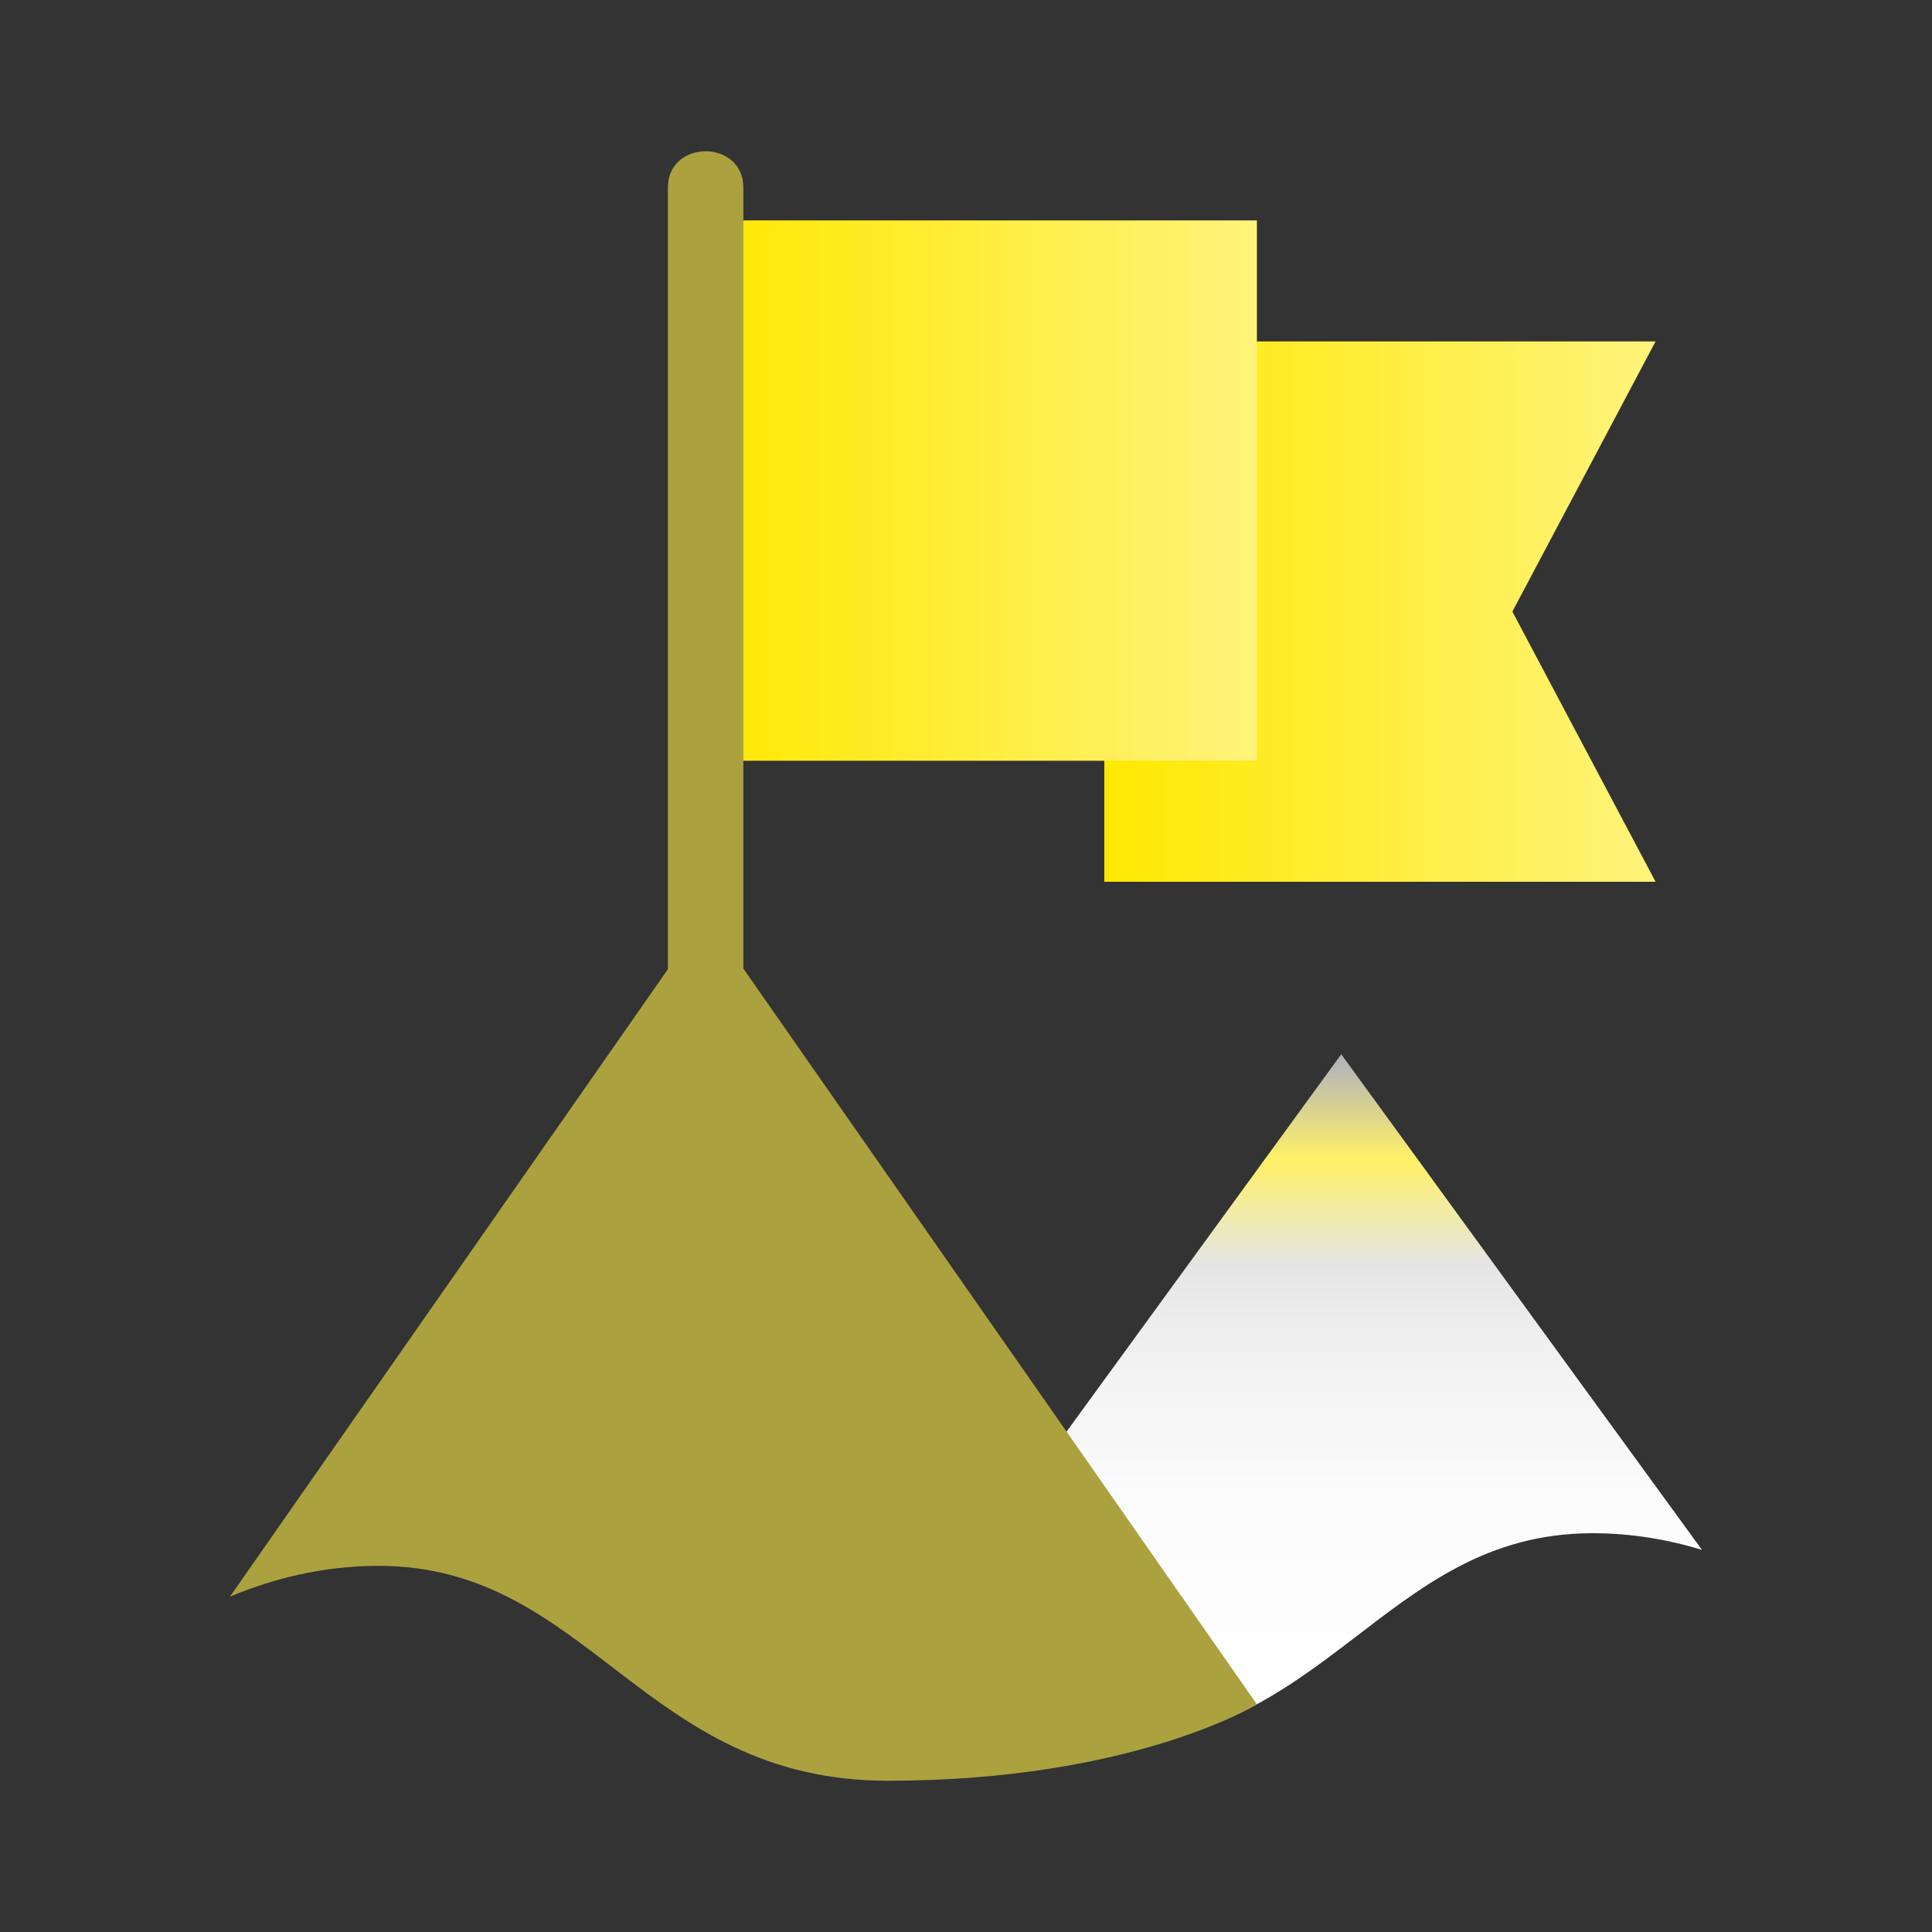
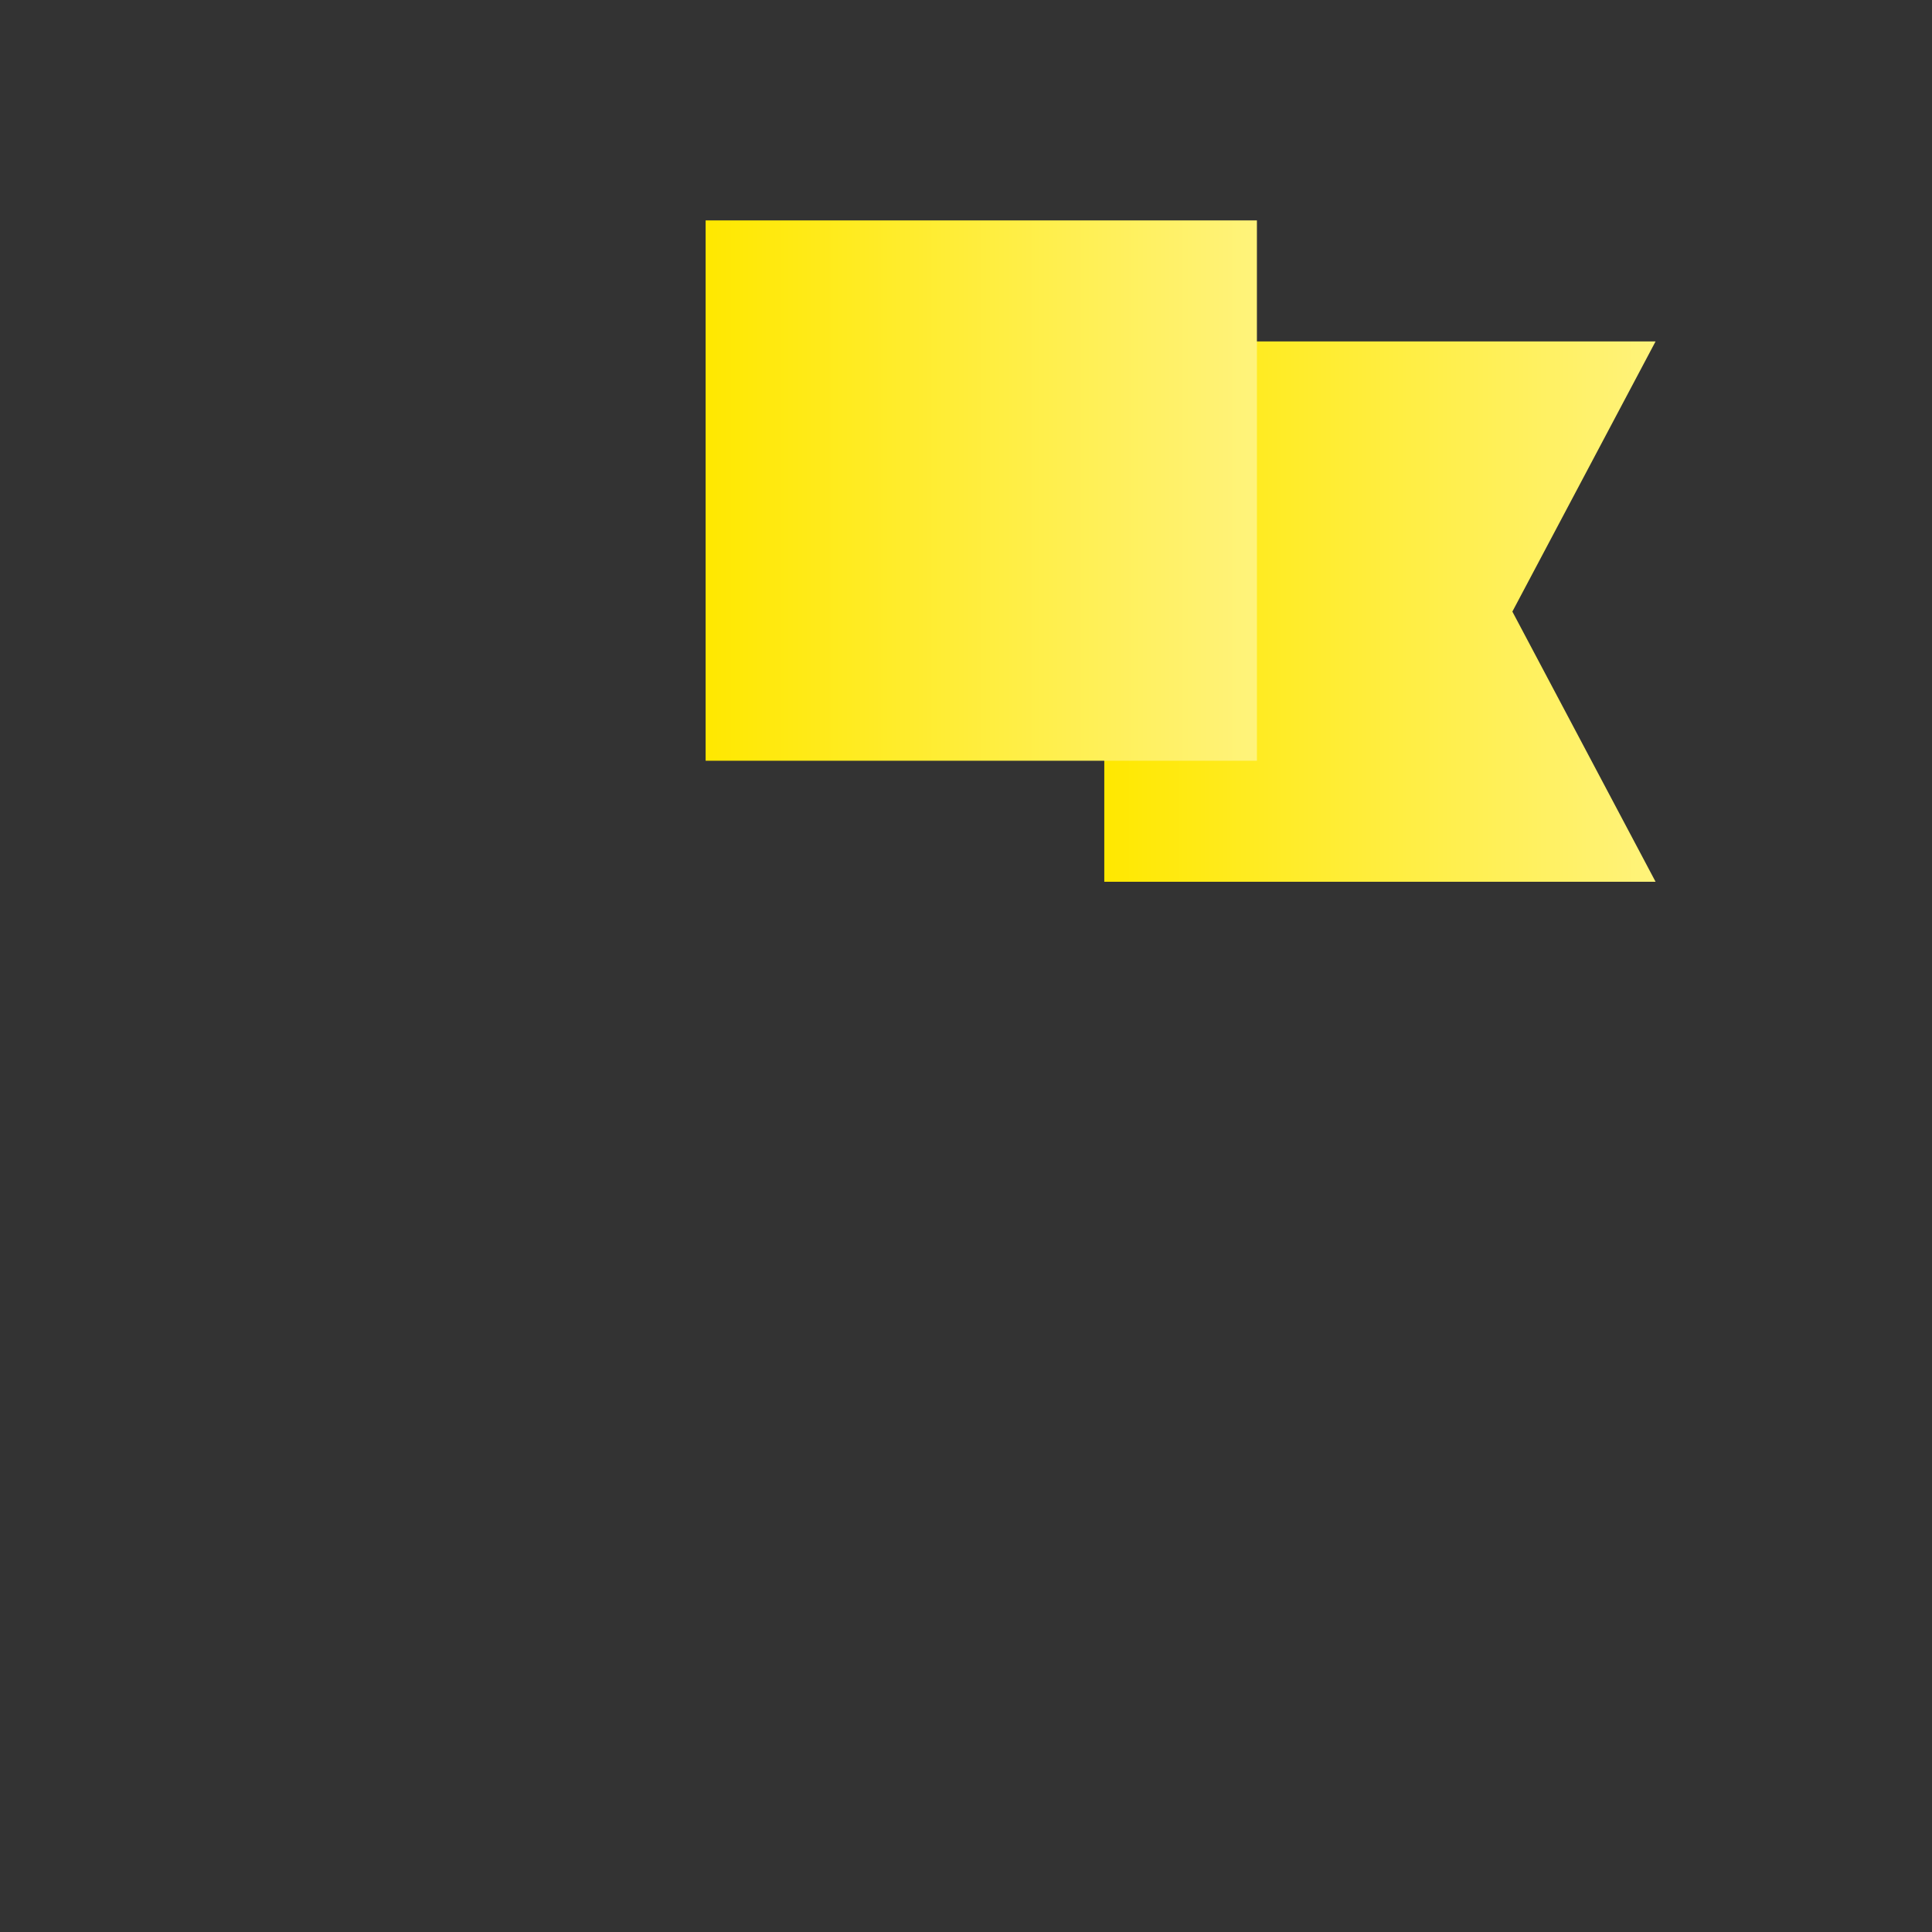
<svg xmlns="http://www.w3.org/2000/svg" xml:space="preserve" viewBox="0 0 512 512" id="Goal">
  <rect x="0" y="0" width="512" height="512" fill="#333333" stroke="none" />
  <linearGradient id="a" x1="292.648" x2="438.745" y1="162.078" y2="162.078" gradientUnits="userSpaceOnUse">
    <stop offset="0" stop-color="#ffe800" class="stopColor00ffff svgShape" />
    <stop offset="1" stop-color="#fff37b" class="stopColorff7bac svgShape" />
  </linearGradient>
  <path fill="url(#a)" d="M438.745 233.675H292.648V90.481h146.097l-37.951 71.597z" />
  <linearGradient id="b" x1="186.998" x2="333.095" y1="130.006" y2="130.006" gradientUnits="userSpaceOnUse">
    <stop offset="0" stop-color="#ffe800" class="stopColor00ffff svgShape" />
    <stop offset="1" stop-color="#fff37b" class="stopColorff7bac svgShape" />
  </linearGradient>
  <path fill="url(#b)" d="M186.998 58.409h146.097v143.194H186.998z" />
  <linearGradient id="c" x1="-685.102" x2="-685.102" y1="463.271" y2="279.392" gradientTransform="matrix(-1 0 0 1 -346.349 0)" gradientUnits="userSpaceOnUse">
    <stop offset="0" stop-color="#ffffff" class="stopColorffffff svgShape" />
    <stop offset=".328" stop-color="#fcfcfc" class="stopColorfcfcfc svgShape" />
    <stop offset=".53" stop-color="#f4f4f4" class="stopColorf4f4f4 svgShape" />
    <stop offset=".698" stop-color="#e5e5e5" class="stopColore5e5e5 svgShape" />
    <stop offset=".848" stop-color="#fff166" class="stopColord1d1d1 svgShape" />
    <stop offset=".984" stop-color="#b7b7b7" class="stopColorb7b7b7 svgShape" />
    <stop offset="1" stop-color="#b3b3b3" class="stopColorb3b3b3 svgShape" />
  </linearGradient>
-   <path fill="url(#c)" d="m355.442 279.391 95.61 131.35c-8.966-2.739-18.663-4.422-28.974-4.422-56 0-70 56.951-135 56.951-24.977 0-45.185-2.992-60.625-6.674l128.989-177.205z" />
-   <path fill="#aba13f" d="M196.998 256.686V49.745c0-12.869-20-12.891-20 0v207.111L60.947 423.119c11.687-4.871 24.902-8.154 39.314-8.154 56 0 70 56.951 135 56.951s97.833-20.249 97.833-20.249L196.998 256.686z" class="color3f5eab svgShape" />
</svg>